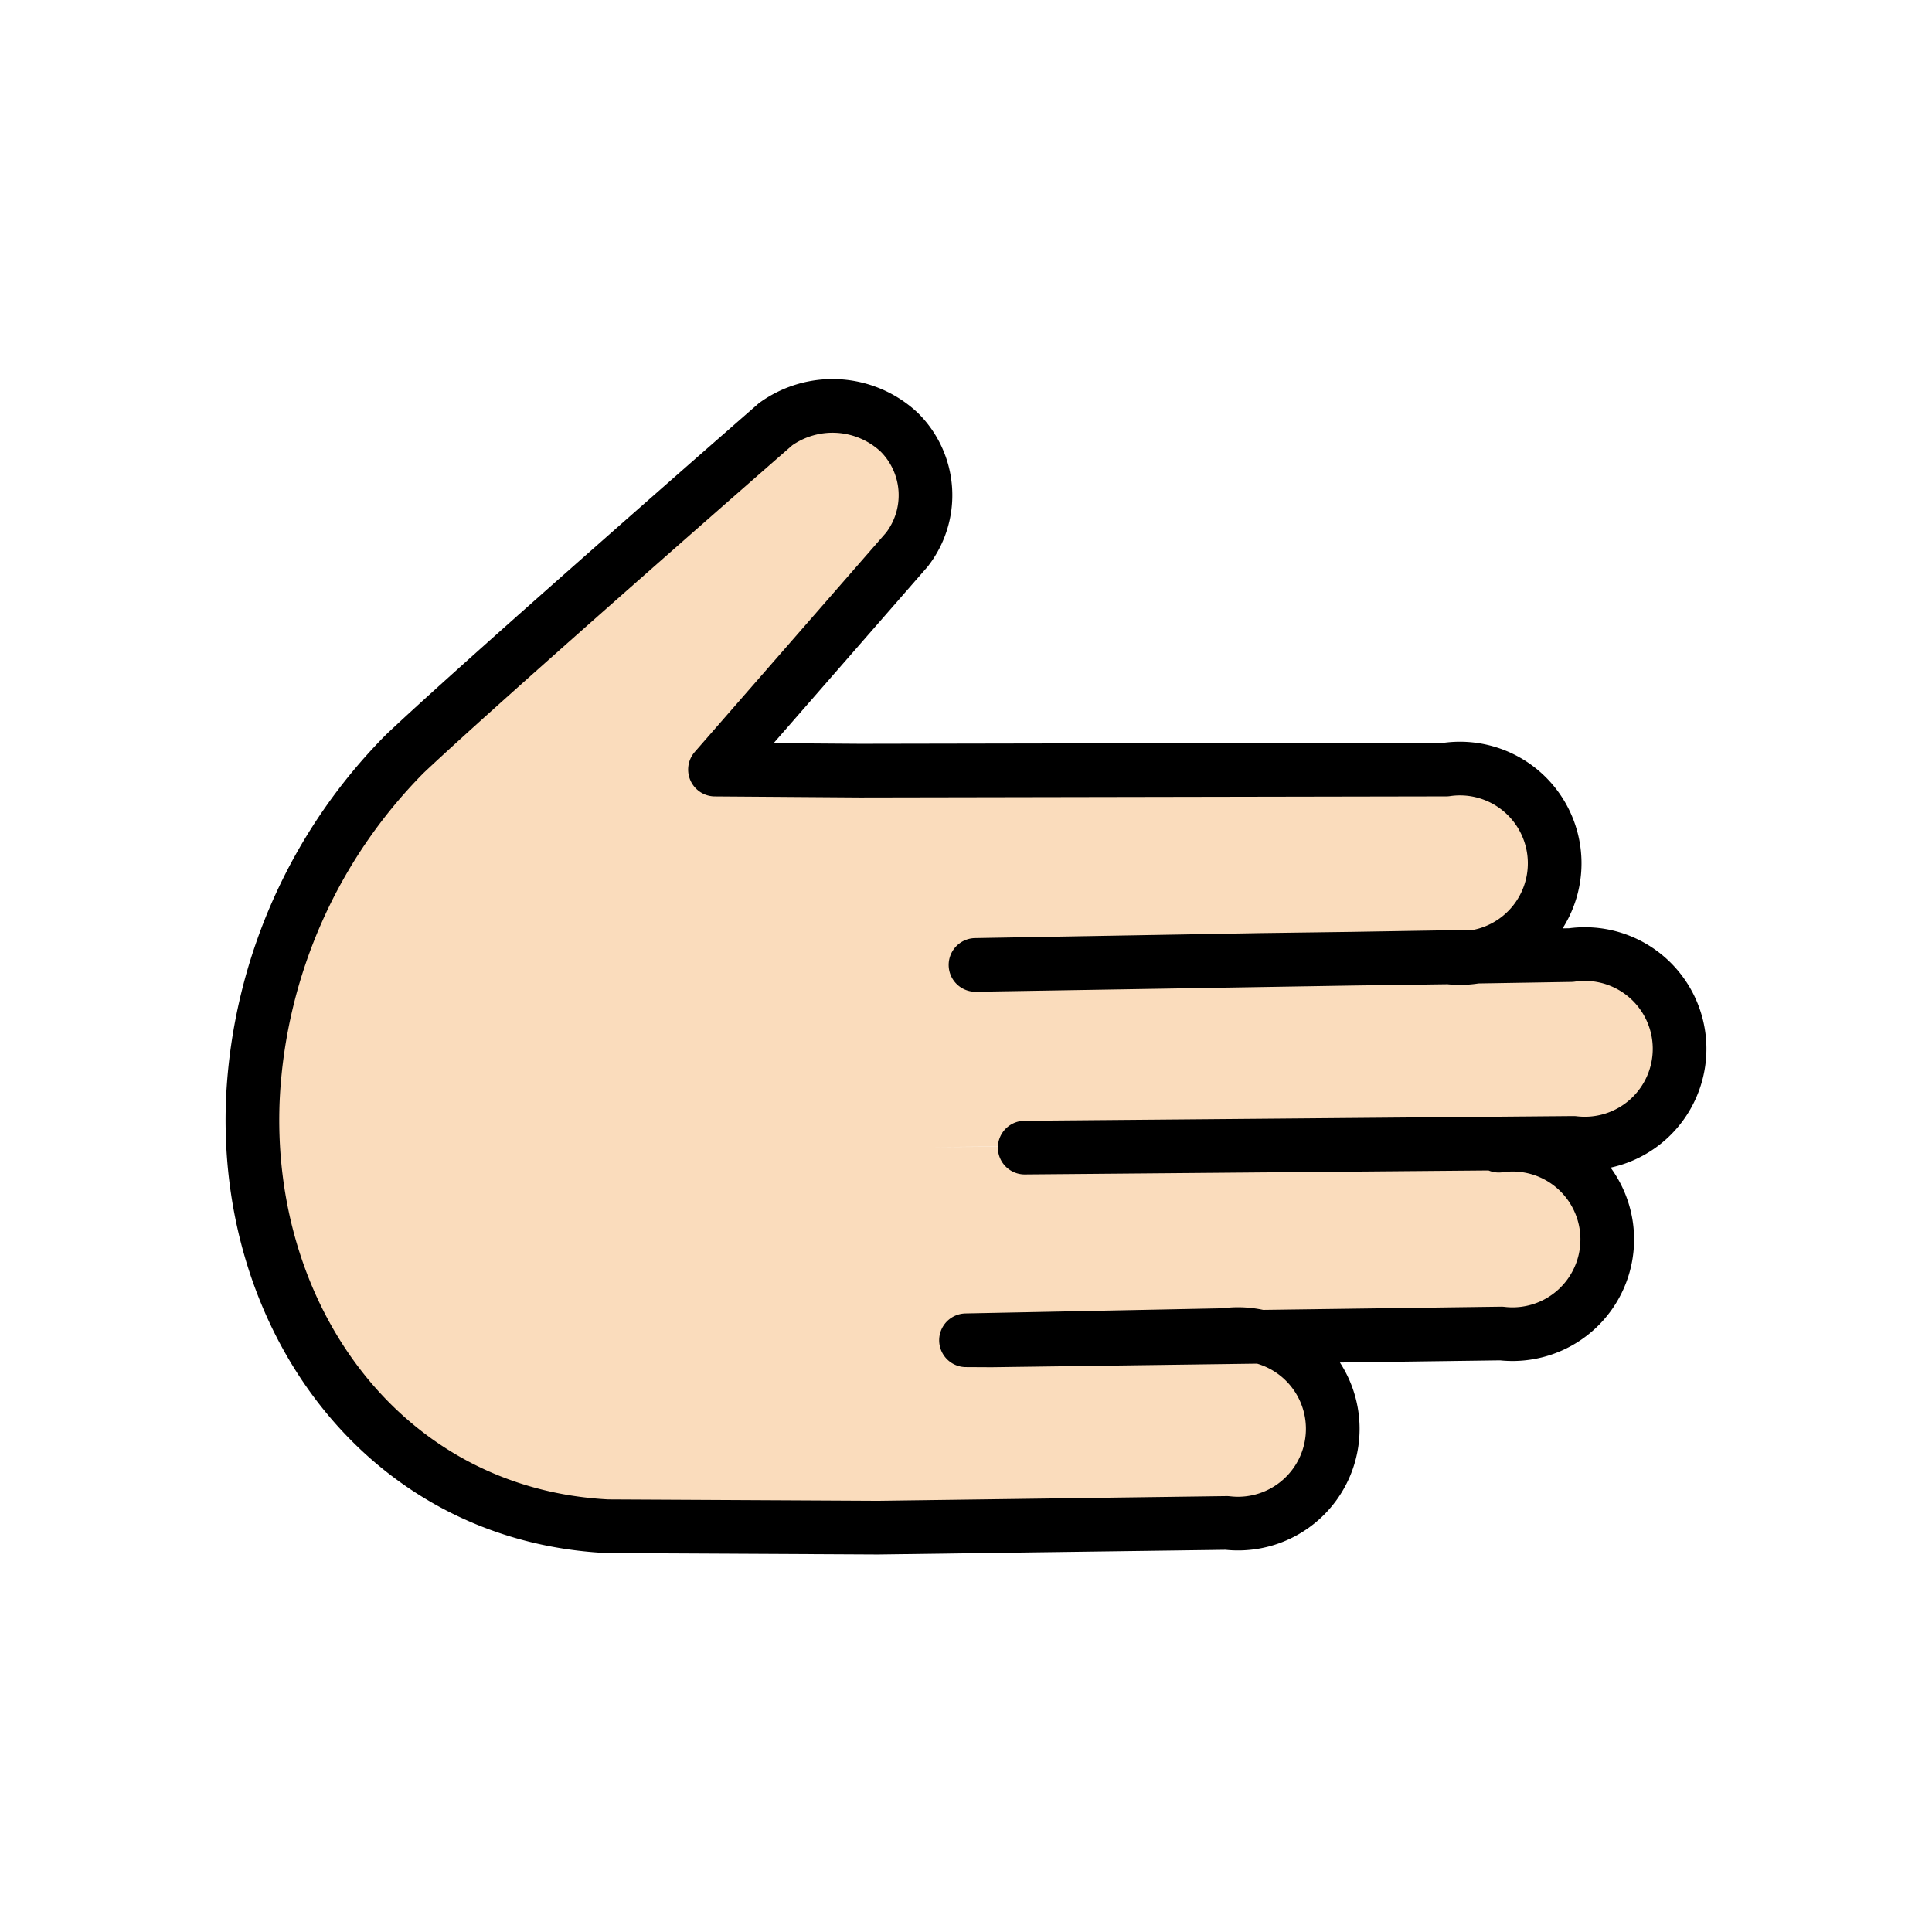
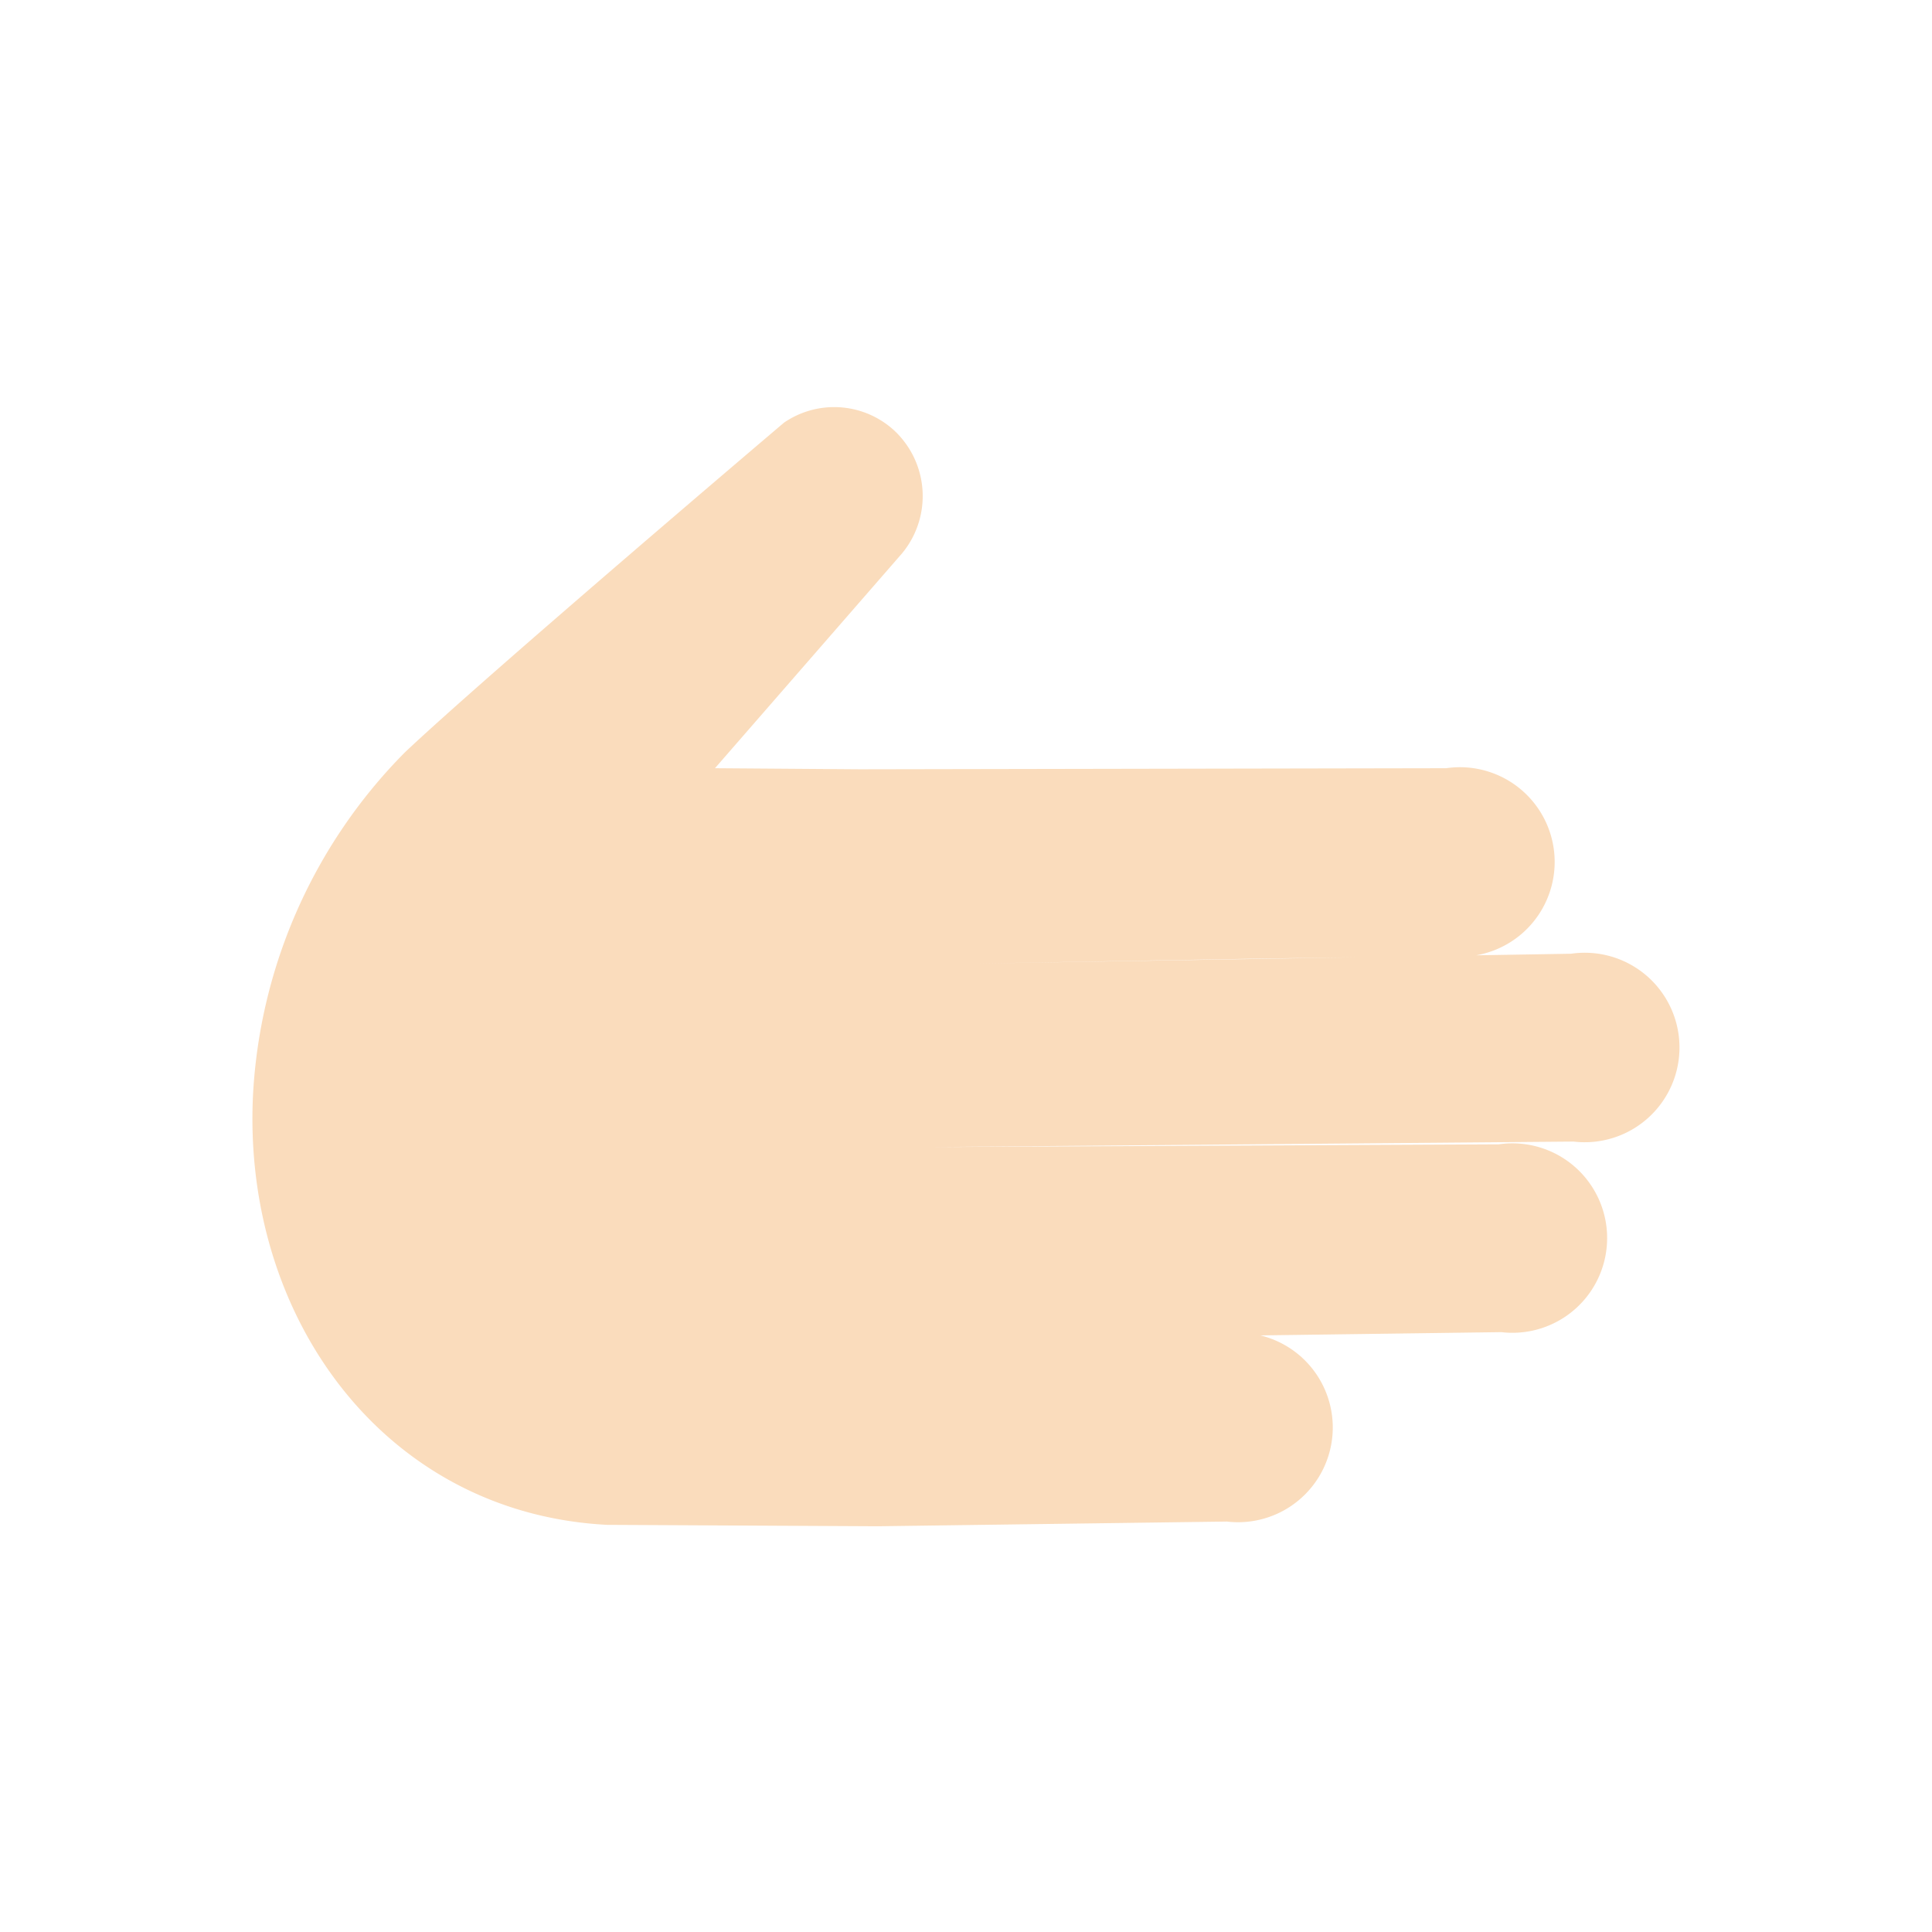
<svg xmlns="http://www.w3.org/2000/svg" width="800" height="800" viewBox="0 0 72 72">
  <path fill="#fadcbc" d="M55.855 42.646a3.53 3.53 0 1 1 .095 6.999l-18.998.257l-4.326-.022l13-.176a3.531 3.531 0 1 1 .094 7l-12.999.175l-10.085-.052c-8.31-.425-13.63-7.752-13.205-16.06a19.617 19.617 0 0 1 5.657-12.728c3.09-2.918 14.128-12.287 14.128-12.287a3.307 3.307 0 0 1 4.111.293a3.345 3.345 0 0 1 .284 4.584l-6.966 8l5.4.04l-5.4-.04l5.4.04l21.85-.04a3.531 3.531 0 1 1 .095 7l-7 .094l-10.636.187l22.193-.367a3.531 3.531 0 1 1 .094 7l-24.016.205" />
-   <path fill="none" stroke="#000" stroke-linecap="round" stroke-linejoin="round" stroke-width="2" d="M55.855 42.696a3.531 3.531 0 1 1 .094 7l-18.998.257l-.951-.005l9.625-.193a3.531 3.531 0 1 1 .095 7l-12.999.175l-10.085-.052c-8.31-.425-13.63-7.752-13.205-16.06a19.617 19.617 0 0 1 5.657-12.728c3.09-2.918 13.817-12.281 13.817-12.281a3.64 3.64 0 0 1 4.604.296a3.307 3.307 0 0 1 .286 4.38l-7.15 8.195l5.4.039l-5.4-.039l5.4.039l21.85-.04a3.531 3.531 0 1 1 .095 7l-7 .095l-10.636.186l22.193-.367a3.531 3.531 0 1 1 .094 6.999l-20.453.176" />
</svg>